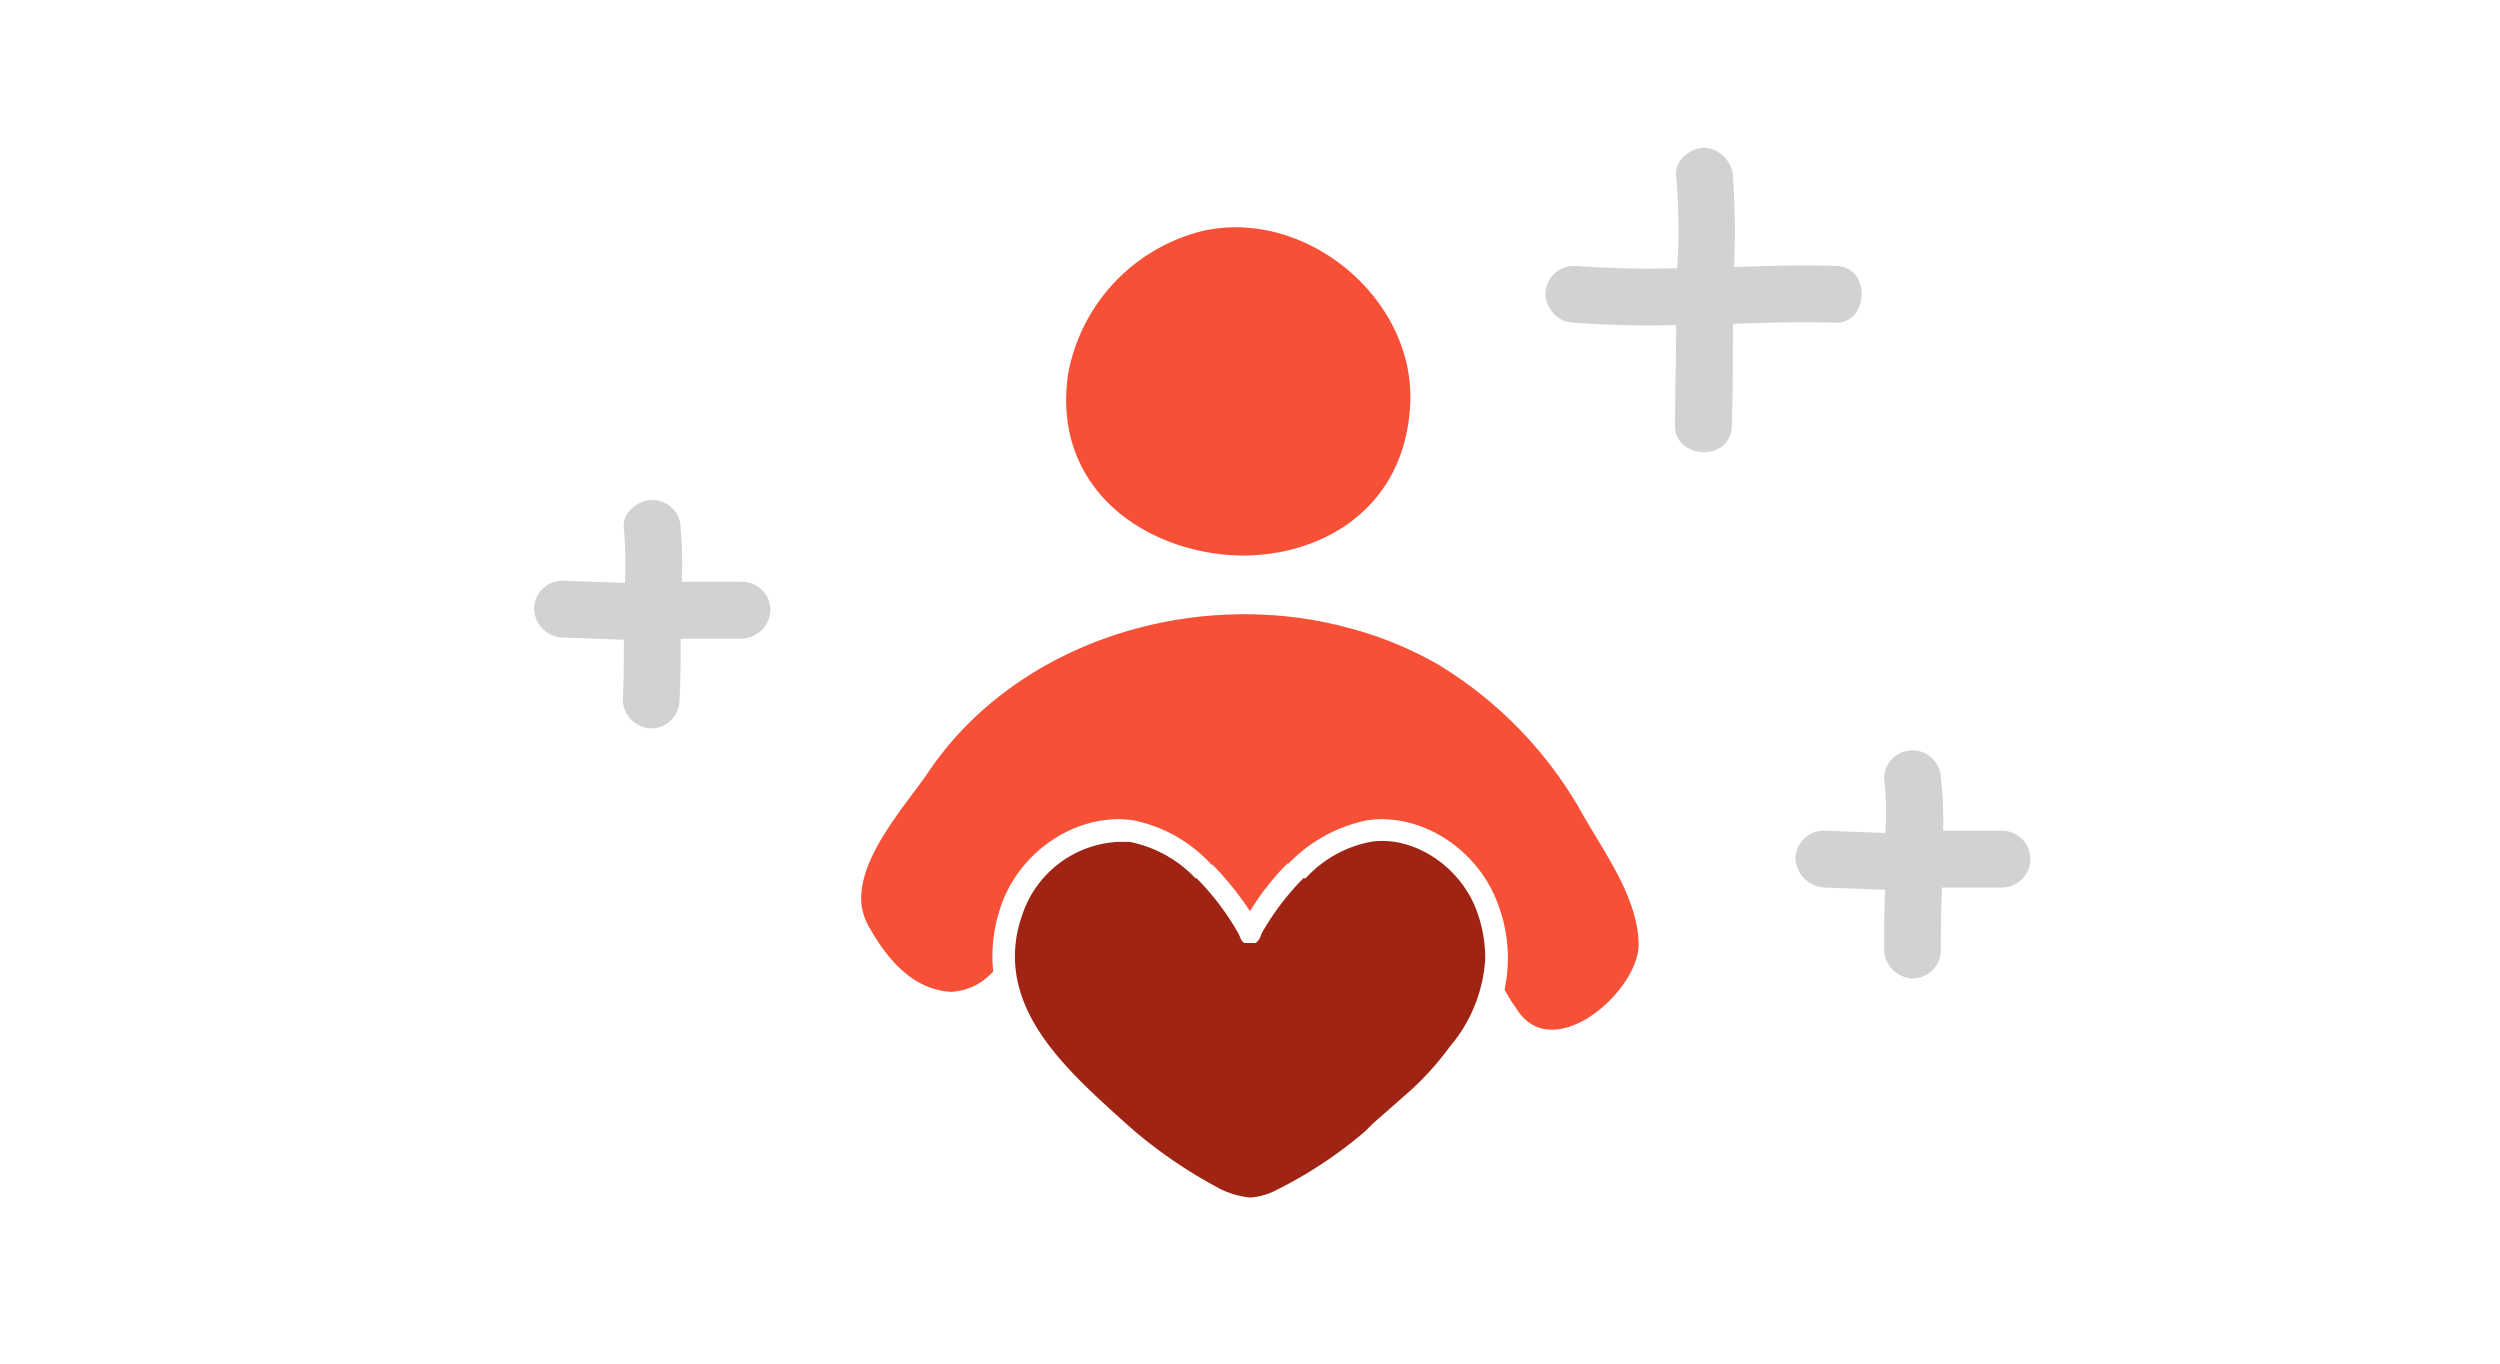
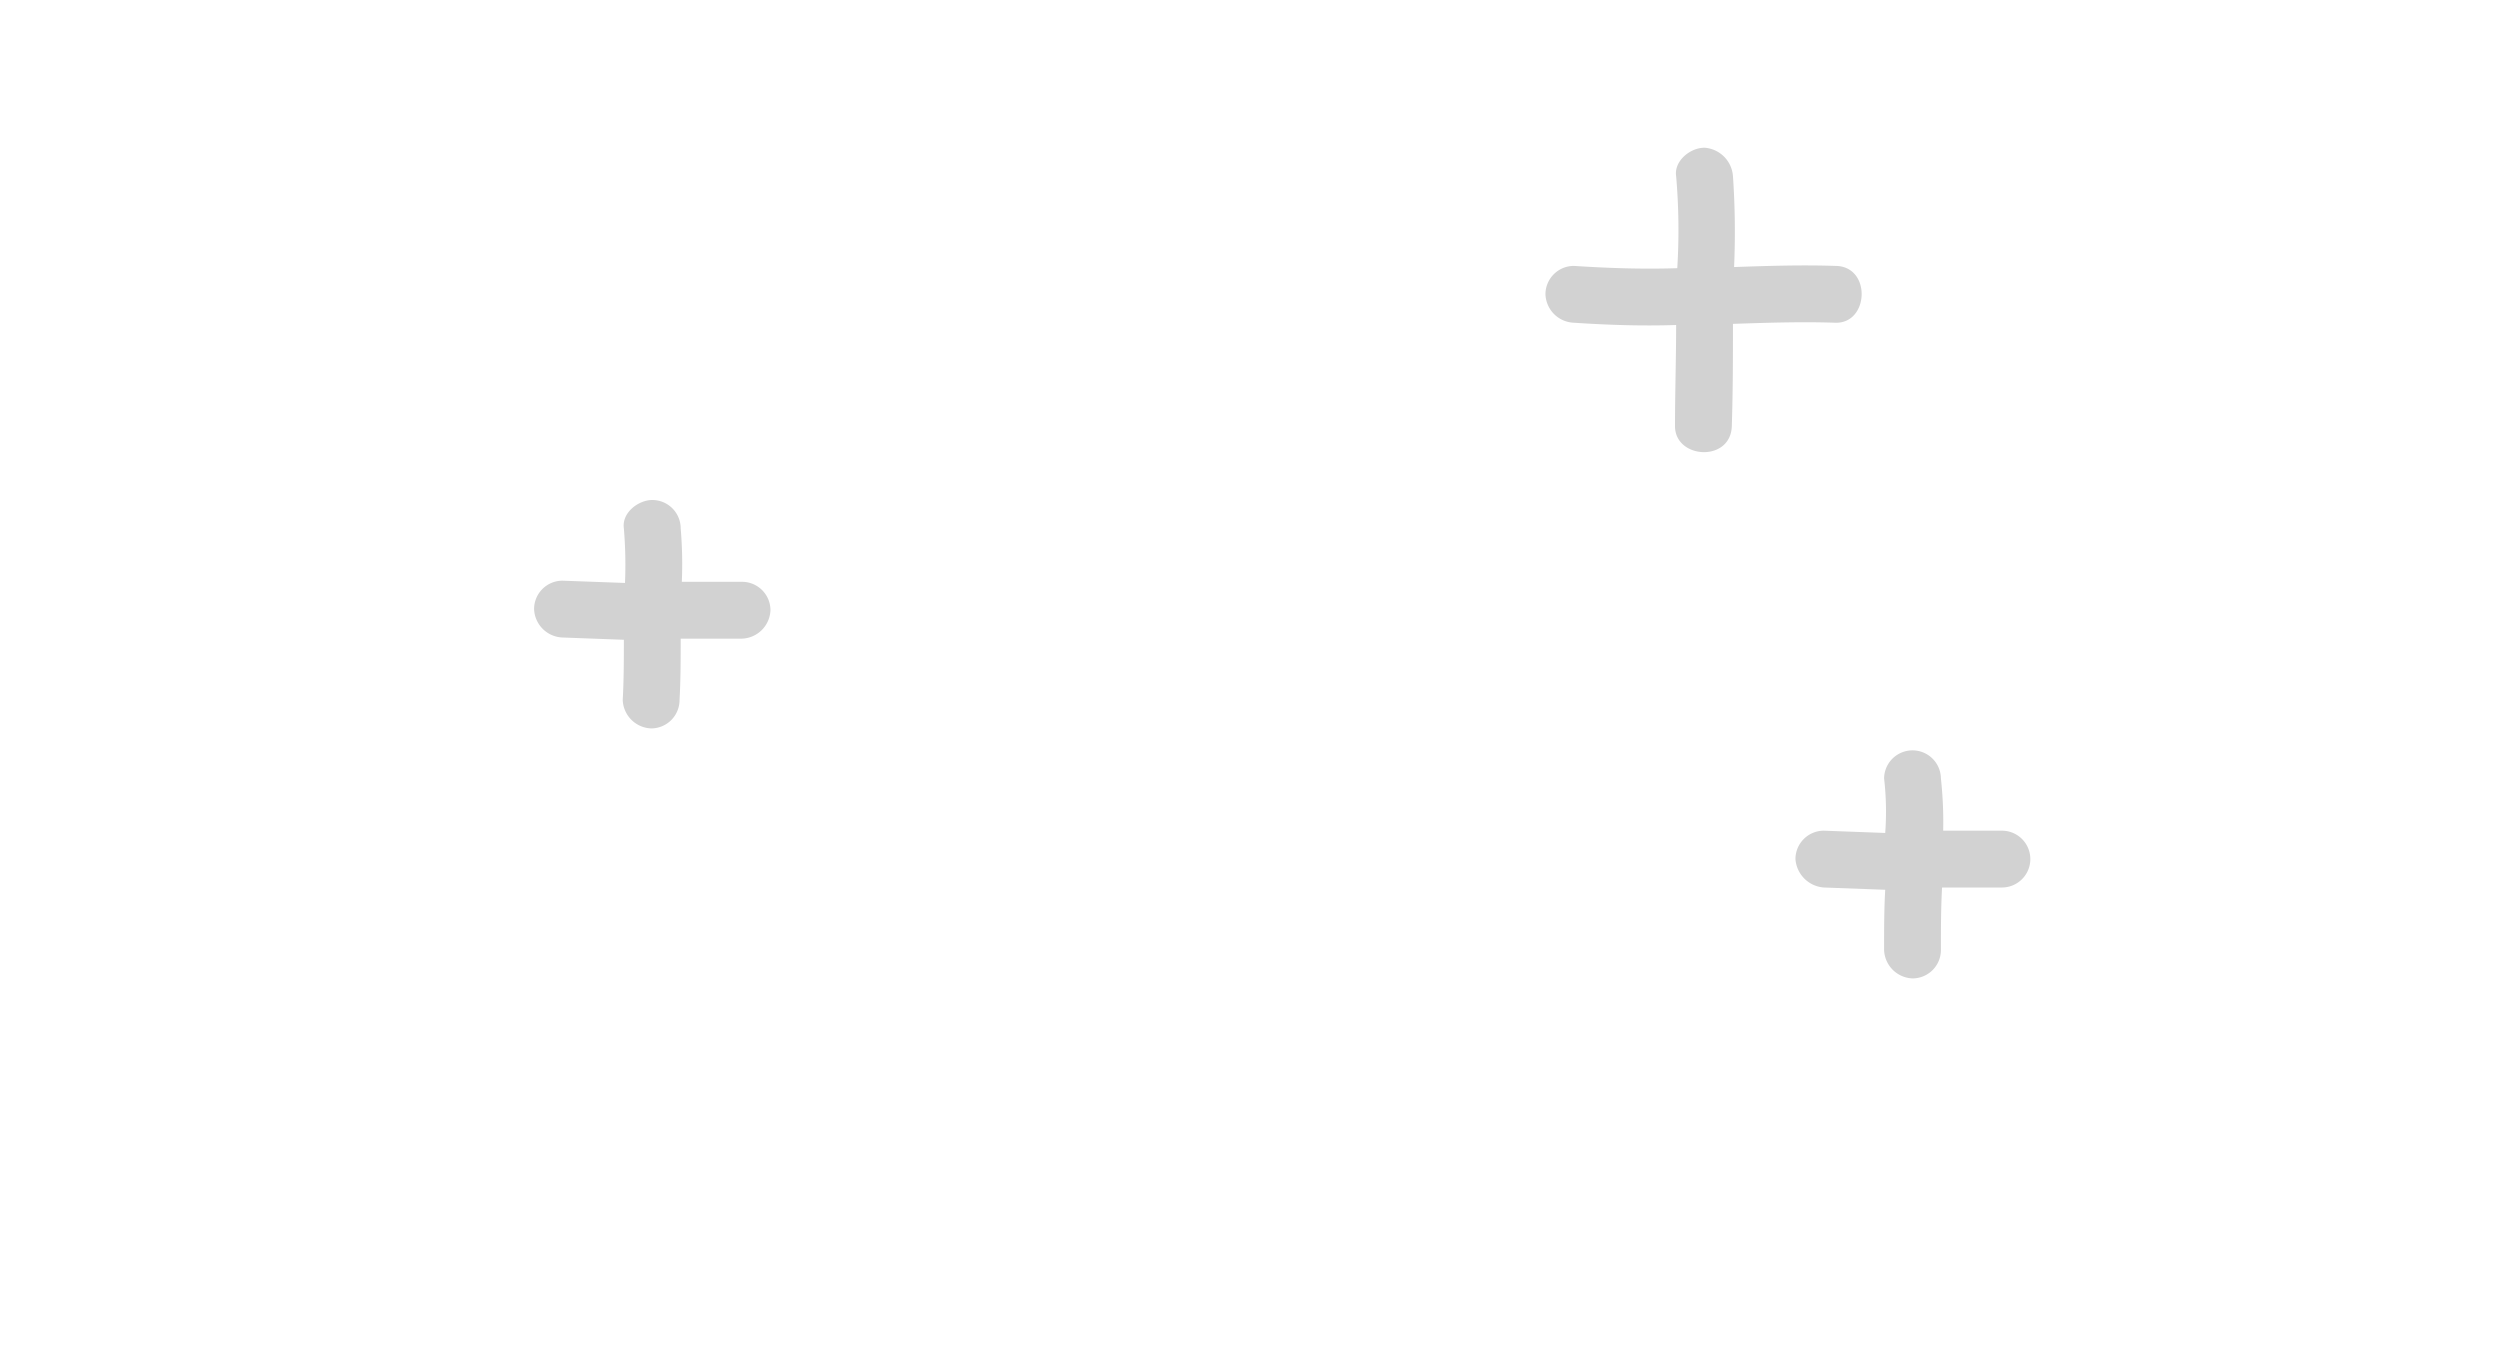
<svg xmlns="http://www.w3.org/2000/svg" width="1100" height="600" fill="none">
-   <path fill="#f84f37" d="M721 415.923c-.5 21-38.5 53.5-54 27.5a70 70 0 01-5-8 66.5 66.5 0 00-2.5-36.5c-8.5-25-34-41.5-58-38a66.5 66.5 0 00-34.5 19h-.5a111 111 0 00-16.5 21 137.4 137.4 0 00-16.5-20.5h-.5a63 63 0 00-34.5-19.5c-24-3.5-49.5 13-58 37.5a67 67 0 00-3.5 29 26.5 26.5 0 01-18.5 9c-17-1-28-14.5-35.5-27.5a26.5 26.5 0 01-4-11.5c-1.5-20 19-42.5 29-57 39-58.5 117.5-82 184-64.5a163 163 0 0140 16 179 179 0 0165 67.5c9.5 16.5 24 36.5 24 56.5m-175.5-171.5c-41.5-1-83-29.5-75.5-80a79.5 79.5 0 0160-63c45-9.5 92.5 30 90.5 76s-38.5 67.5-75 67" />
-   <path fill="#9f2413" d="M653.5 421.923a65.5 65.5 0 01-15.5 38.5 128.6 128.6 0 01-17.5 19.5L604 494.422l-3.5 3.501a190.6 190.6 0 01-38.5 25.5 29.5 29.5 0 01-12 3.499 39 39 0 01-12.5-3.499 210 210 0 01-38-25.5l-4-3.501c-25.5-23-54.5-48.499-48-83.499a60.5 60.5 0 012.5-9 46.99 46.99 0 0142-31.5h5a54.5 54.5 0 0129 16h.5a114 114 0 0118.5 24.5c1 2 1 3 2.5 4h5a7 7 0 002.5-4 114 114 0 0118.5-24.5h1a52 52 0 0128.5-16c19-3 40 11 47 31a60.5 60.5 0 013.5 20.5" />
  <path fill="#d2d2d2" d="M881 365.5h-26c.166-7.68-.168-15.363-1-23a12.501 12.501 0 00-25 0 127.5 127.5 0 01.5 24l-27-1A12.5 12.5 0 00790 378a13.5 13.5 0 0012.5 12.5l27 1c-.5 8.5-.5 17.5-.5 26.5a13 13 0 0012.5 12.5A12.5 12.5 0 00854 418c0-9 0-18 .5-27.5H881a12.501 12.501 0 000-25M326.5 256H300a183 183 0 00-.5-23.5A12.5 12.5 0 00287 220c-6 0-13.5 5.5-12.5 12.5a192 192 0 01.5 24l-27.5-1A12.5 12.5 0 00235 268a13 13 0 0012.5 12.5l27 1c0 8.5 0 17.5-.5 26.5a13 13 0 0012.5 12.5A12.5 12.5 0 00299 308c.5-9 .5-18 .5-27h27a13 13 0 0012.5-12.5 12.5 12.5 0 00-12.5-12.5m481-139c-15-.5-30 0-44.5.5.58-13.332.413-26.686-.5-40A13.5 13.5 0 00750 65c-6.5 0-13.5 6-12.5 12.5a274 274 0 01.5 40.5c-15 .5-30 0-45.5-1a12.5 12.5 0 00-12.5 12.5 13 13 0 0012.5 12.5c15 1 30 1.5 45 1 0 15-.5 30-.5 44.5s24.5 16 25 0 .5-30 .5-45c15-.5 30-1 45-.5s16-25 0-25" />
</svg>